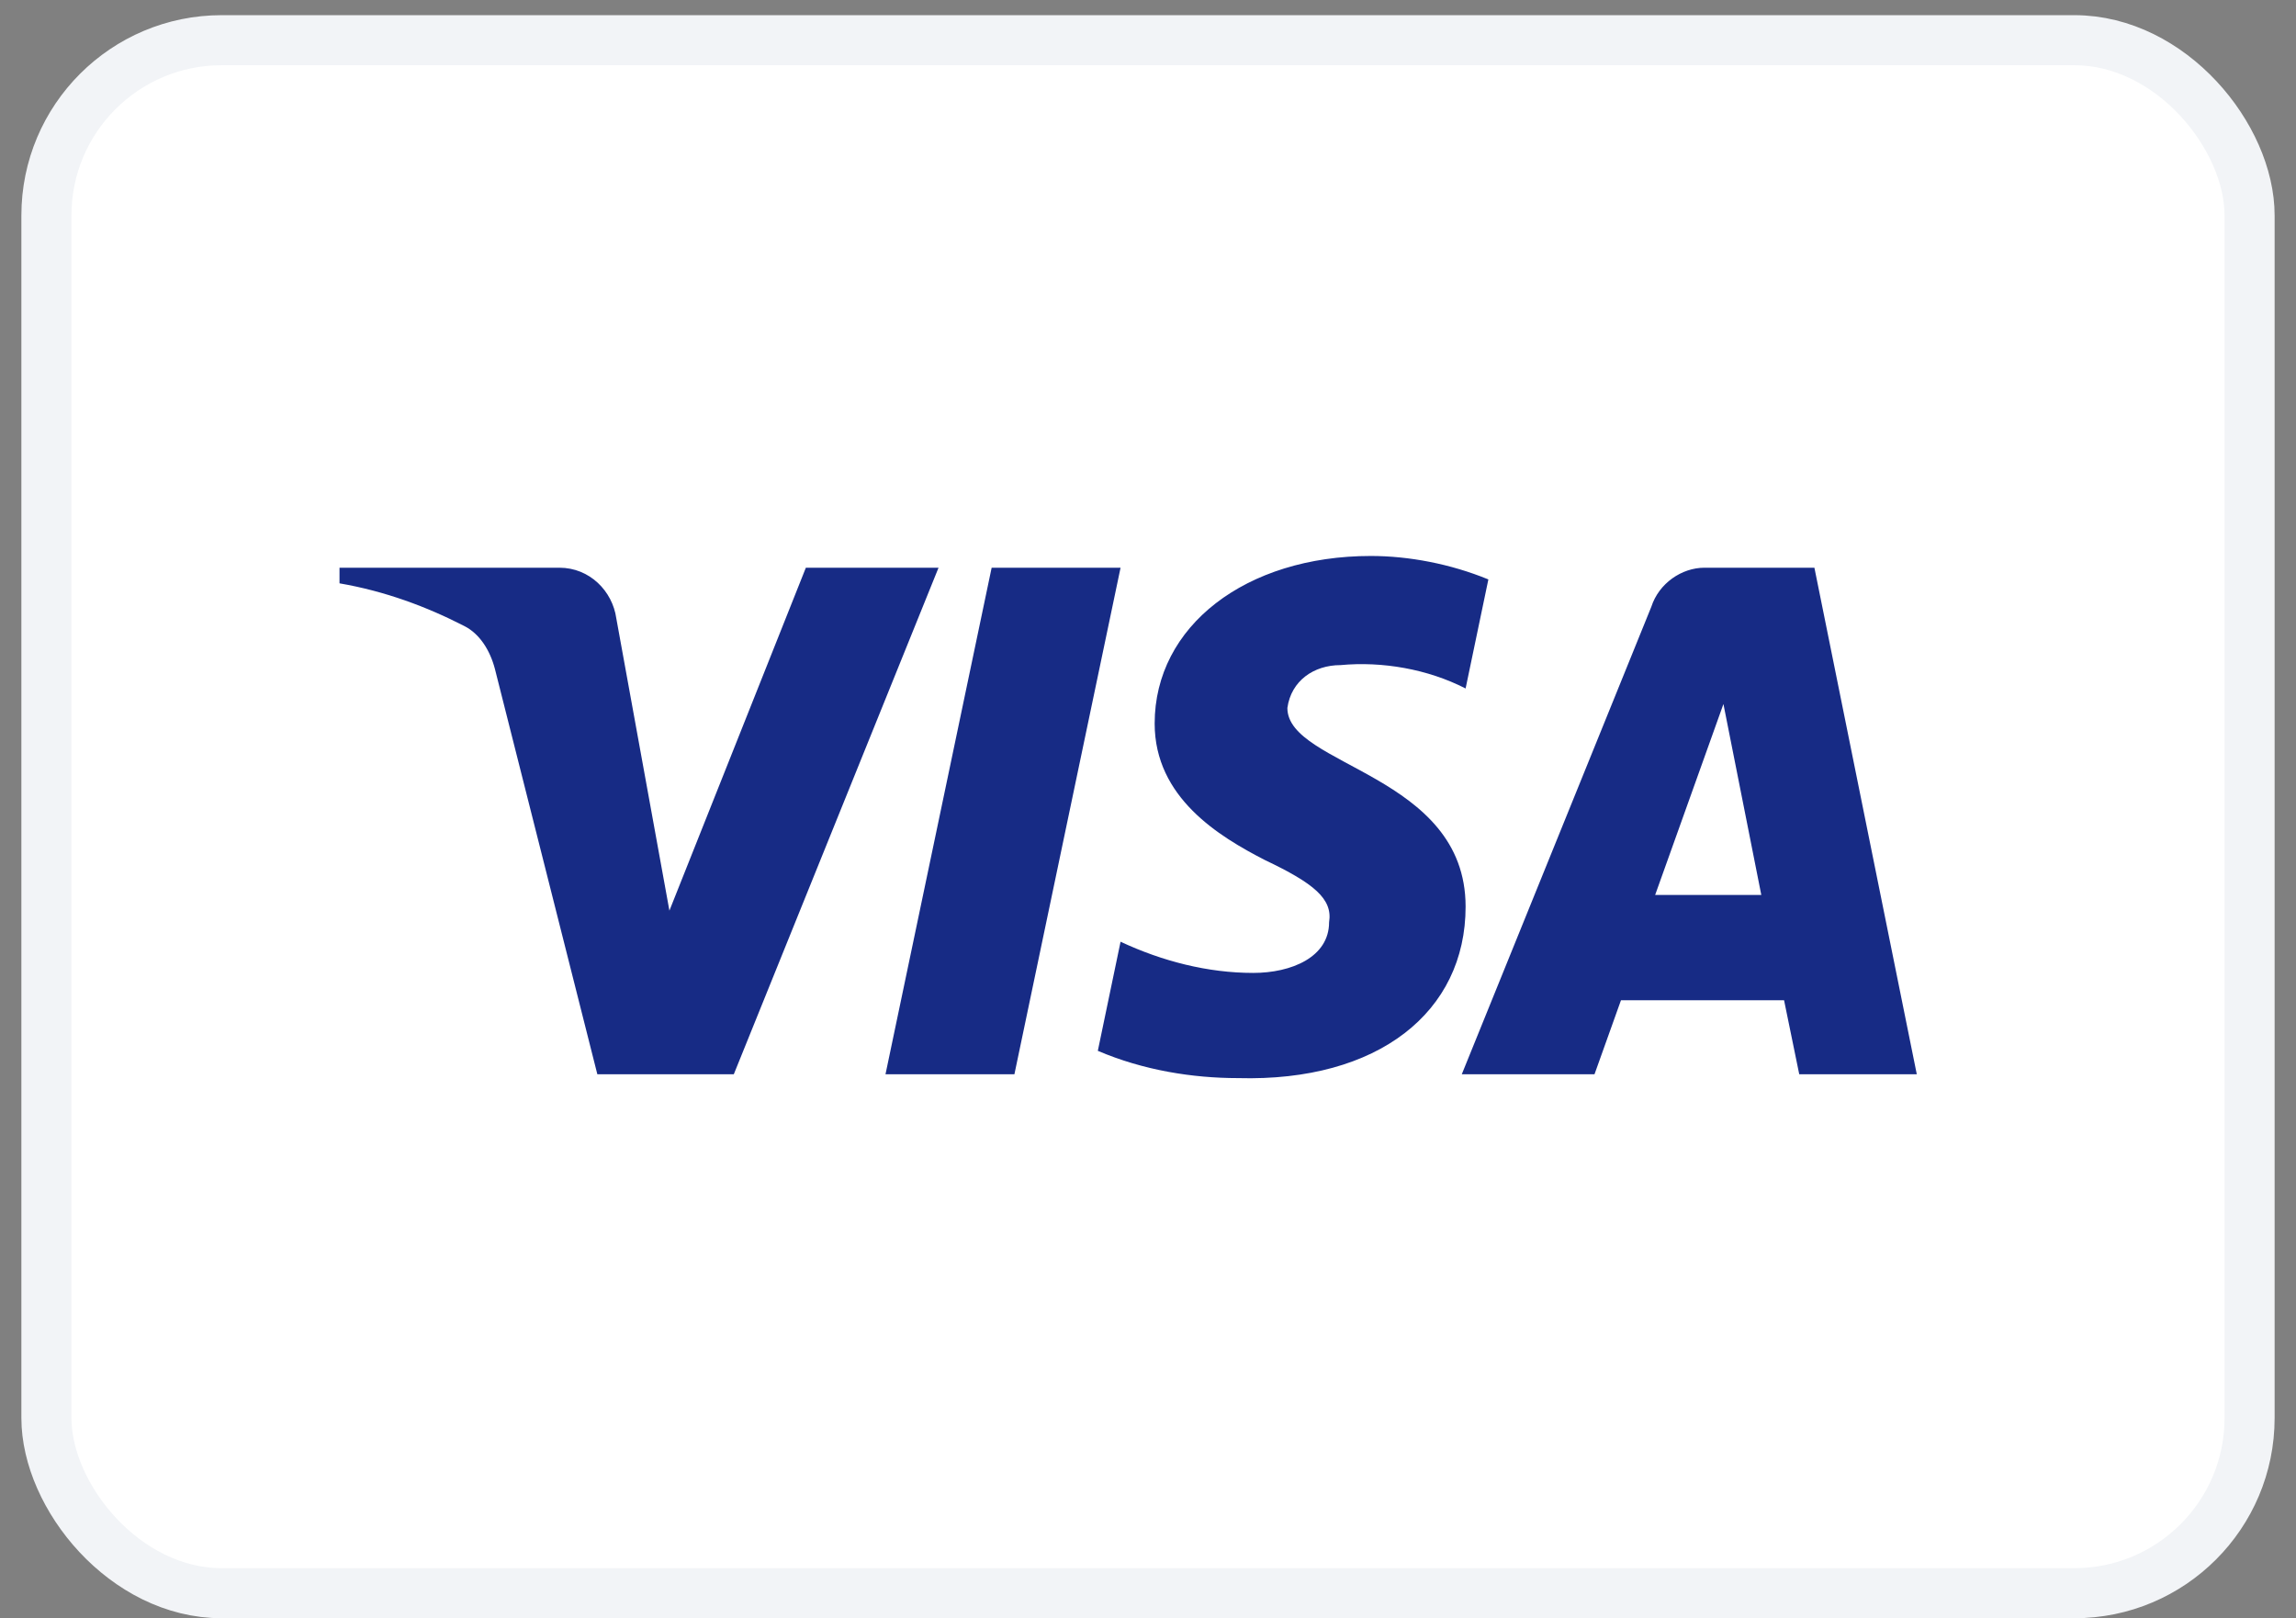
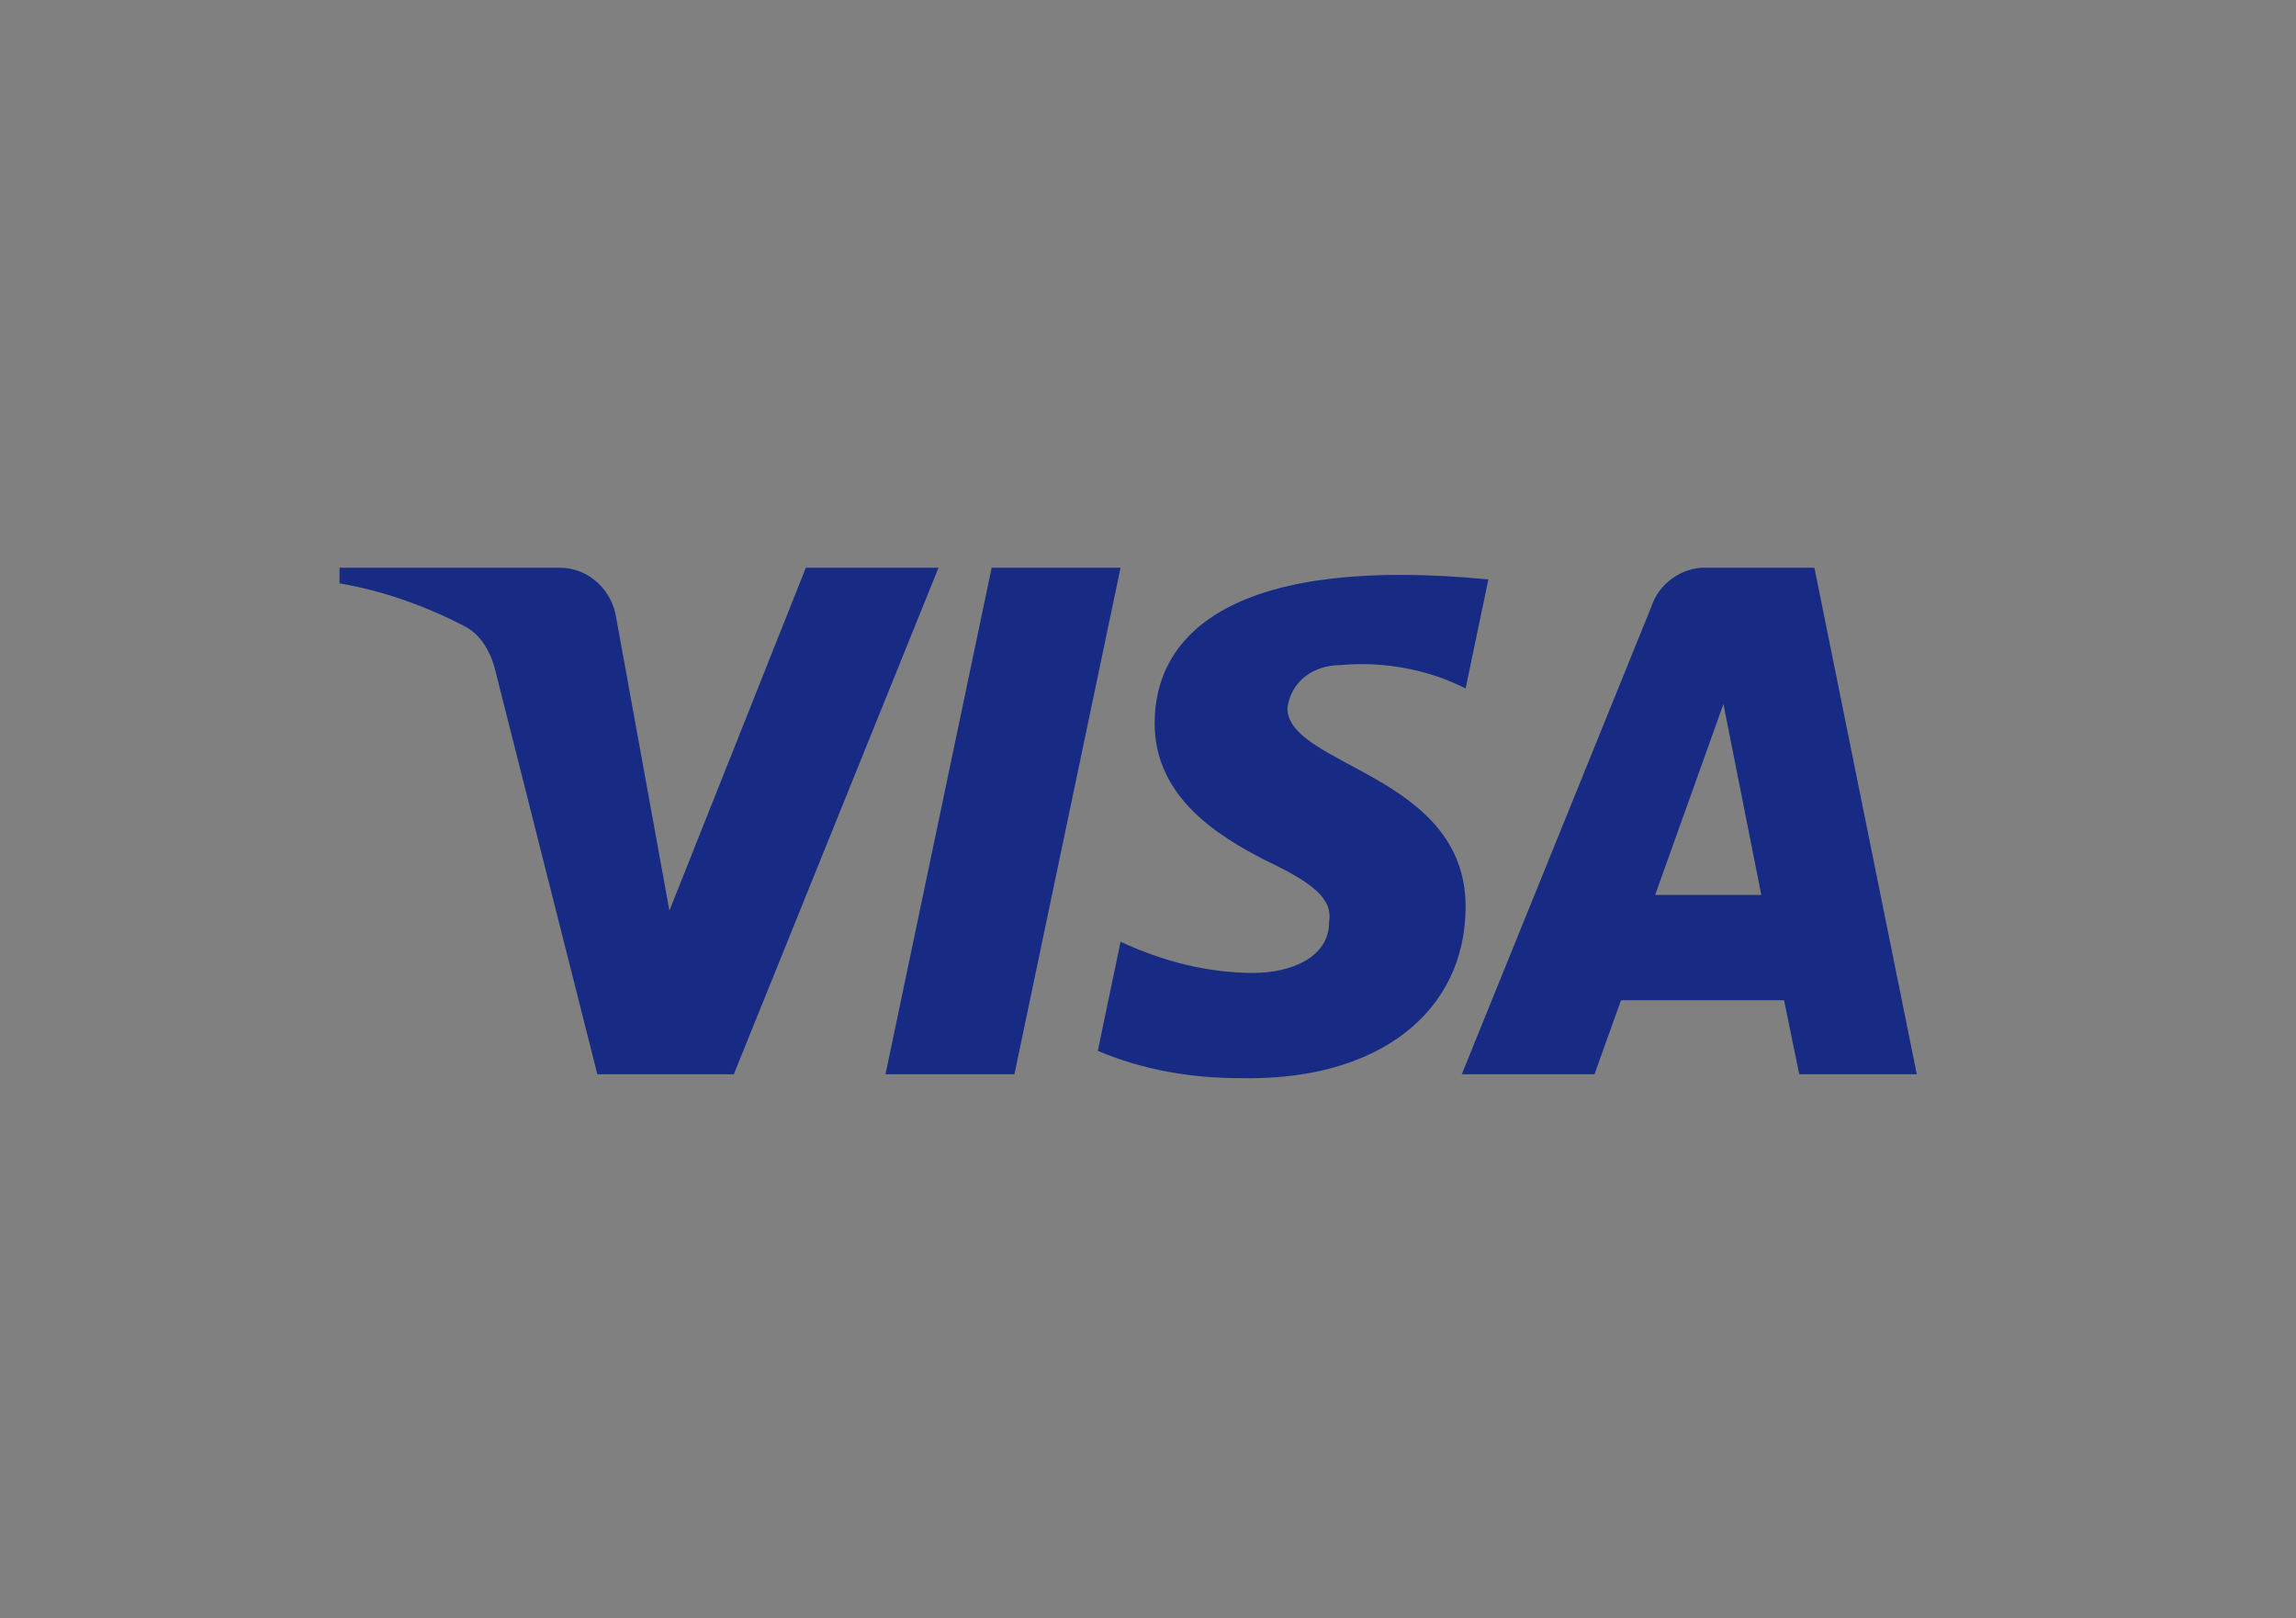
<svg xmlns="http://www.w3.org/2000/svg" width="61" height="43" viewBox="0 0 61 43" fill="none">
  <rect x="0" y="0" width="61" height="43" fill="#808080" stroke="none" />
-   <rect x="1.233" y="1.068" width="58.534" height="41.266" rx="4.656" fill="white" />
-   <rect x="1.233" y="1.068" width="58.534" height="41.266" rx="4.656" stroke="#F2F4F7" stroke-width="1.33" />
-   <path fill-rule="evenodd" clip-rule="evenodd" d="M19.496 28.544H15.87L13.15 17.779C13.021 17.283 12.747 16.846 12.344 16.639C11.338 16.121 10.229 15.708 9.02 15.5V15.085H14.862C15.668 15.085 16.273 15.708 16.374 16.431L17.785 24.197L21.41 15.085H24.935L19.496 28.544ZM26.951 28.544H23.526L26.346 15.085H29.771L26.951 28.544ZM34.203 18.812C34.303 18.087 34.908 17.673 35.614 17.673C36.722 17.569 37.93 17.777 38.938 18.294L39.543 15.396C38.535 14.982 37.426 14.773 36.42 14.773C33.096 14.773 30.677 16.638 30.677 19.225C30.677 21.194 32.39 22.227 33.6 22.85C34.908 23.471 35.412 23.885 35.311 24.506C35.311 25.437 34.303 25.852 33.297 25.852C32.088 25.852 30.878 25.541 29.771 25.023L29.167 27.922C30.376 28.439 31.685 28.647 32.894 28.647C36.621 28.749 38.938 26.887 38.938 24.091C38.938 20.571 34.203 20.364 34.203 18.812ZM50.925 28.544L48.205 15.085H45.284C44.679 15.085 44.074 15.5 43.873 16.121L38.837 28.544H42.363L43.066 26.578H47.399L47.802 28.544H50.925ZM45.788 18.707L46.794 23.78H43.974L45.788 18.707Z" fill="#172B85" />
+   <path fill-rule="evenodd" clip-rule="evenodd" d="M19.496 28.544H15.87L13.15 17.779C13.021 17.283 12.747 16.846 12.344 16.639C11.338 16.121 10.229 15.708 9.02 15.5V15.085H14.862C15.668 15.085 16.273 15.708 16.374 16.431L17.785 24.197L21.41 15.085H24.935L19.496 28.544ZM26.951 28.544H23.526L26.346 15.085H29.771L26.951 28.544ZM34.203 18.812C34.303 18.087 34.908 17.673 35.614 17.673C36.722 17.569 37.93 17.777 38.938 18.294L39.543 15.396C33.096 14.773 30.677 16.638 30.677 19.225C30.677 21.194 32.39 22.227 33.6 22.85C34.908 23.471 35.412 23.885 35.311 24.506C35.311 25.437 34.303 25.852 33.297 25.852C32.088 25.852 30.878 25.541 29.771 25.023L29.167 27.922C30.376 28.439 31.685 28.647 32.894 28.647C36.621 28.749 38.938 26.887 38.938 24.091C38.938 20.571 34.203 20.364 34.203 18.812ZM50.925 28.544L48.205 15.085H45.284C44.679 15.085 44.074 15.5 43.873 16.121L38.837 28.544H42.363L43.066 26.578H47.399L47.802 28.544H50.925ZM45.788 18.707L46.794 23.78H43.974L45.788 18.707Z" fill="#172B85" />
</svg>